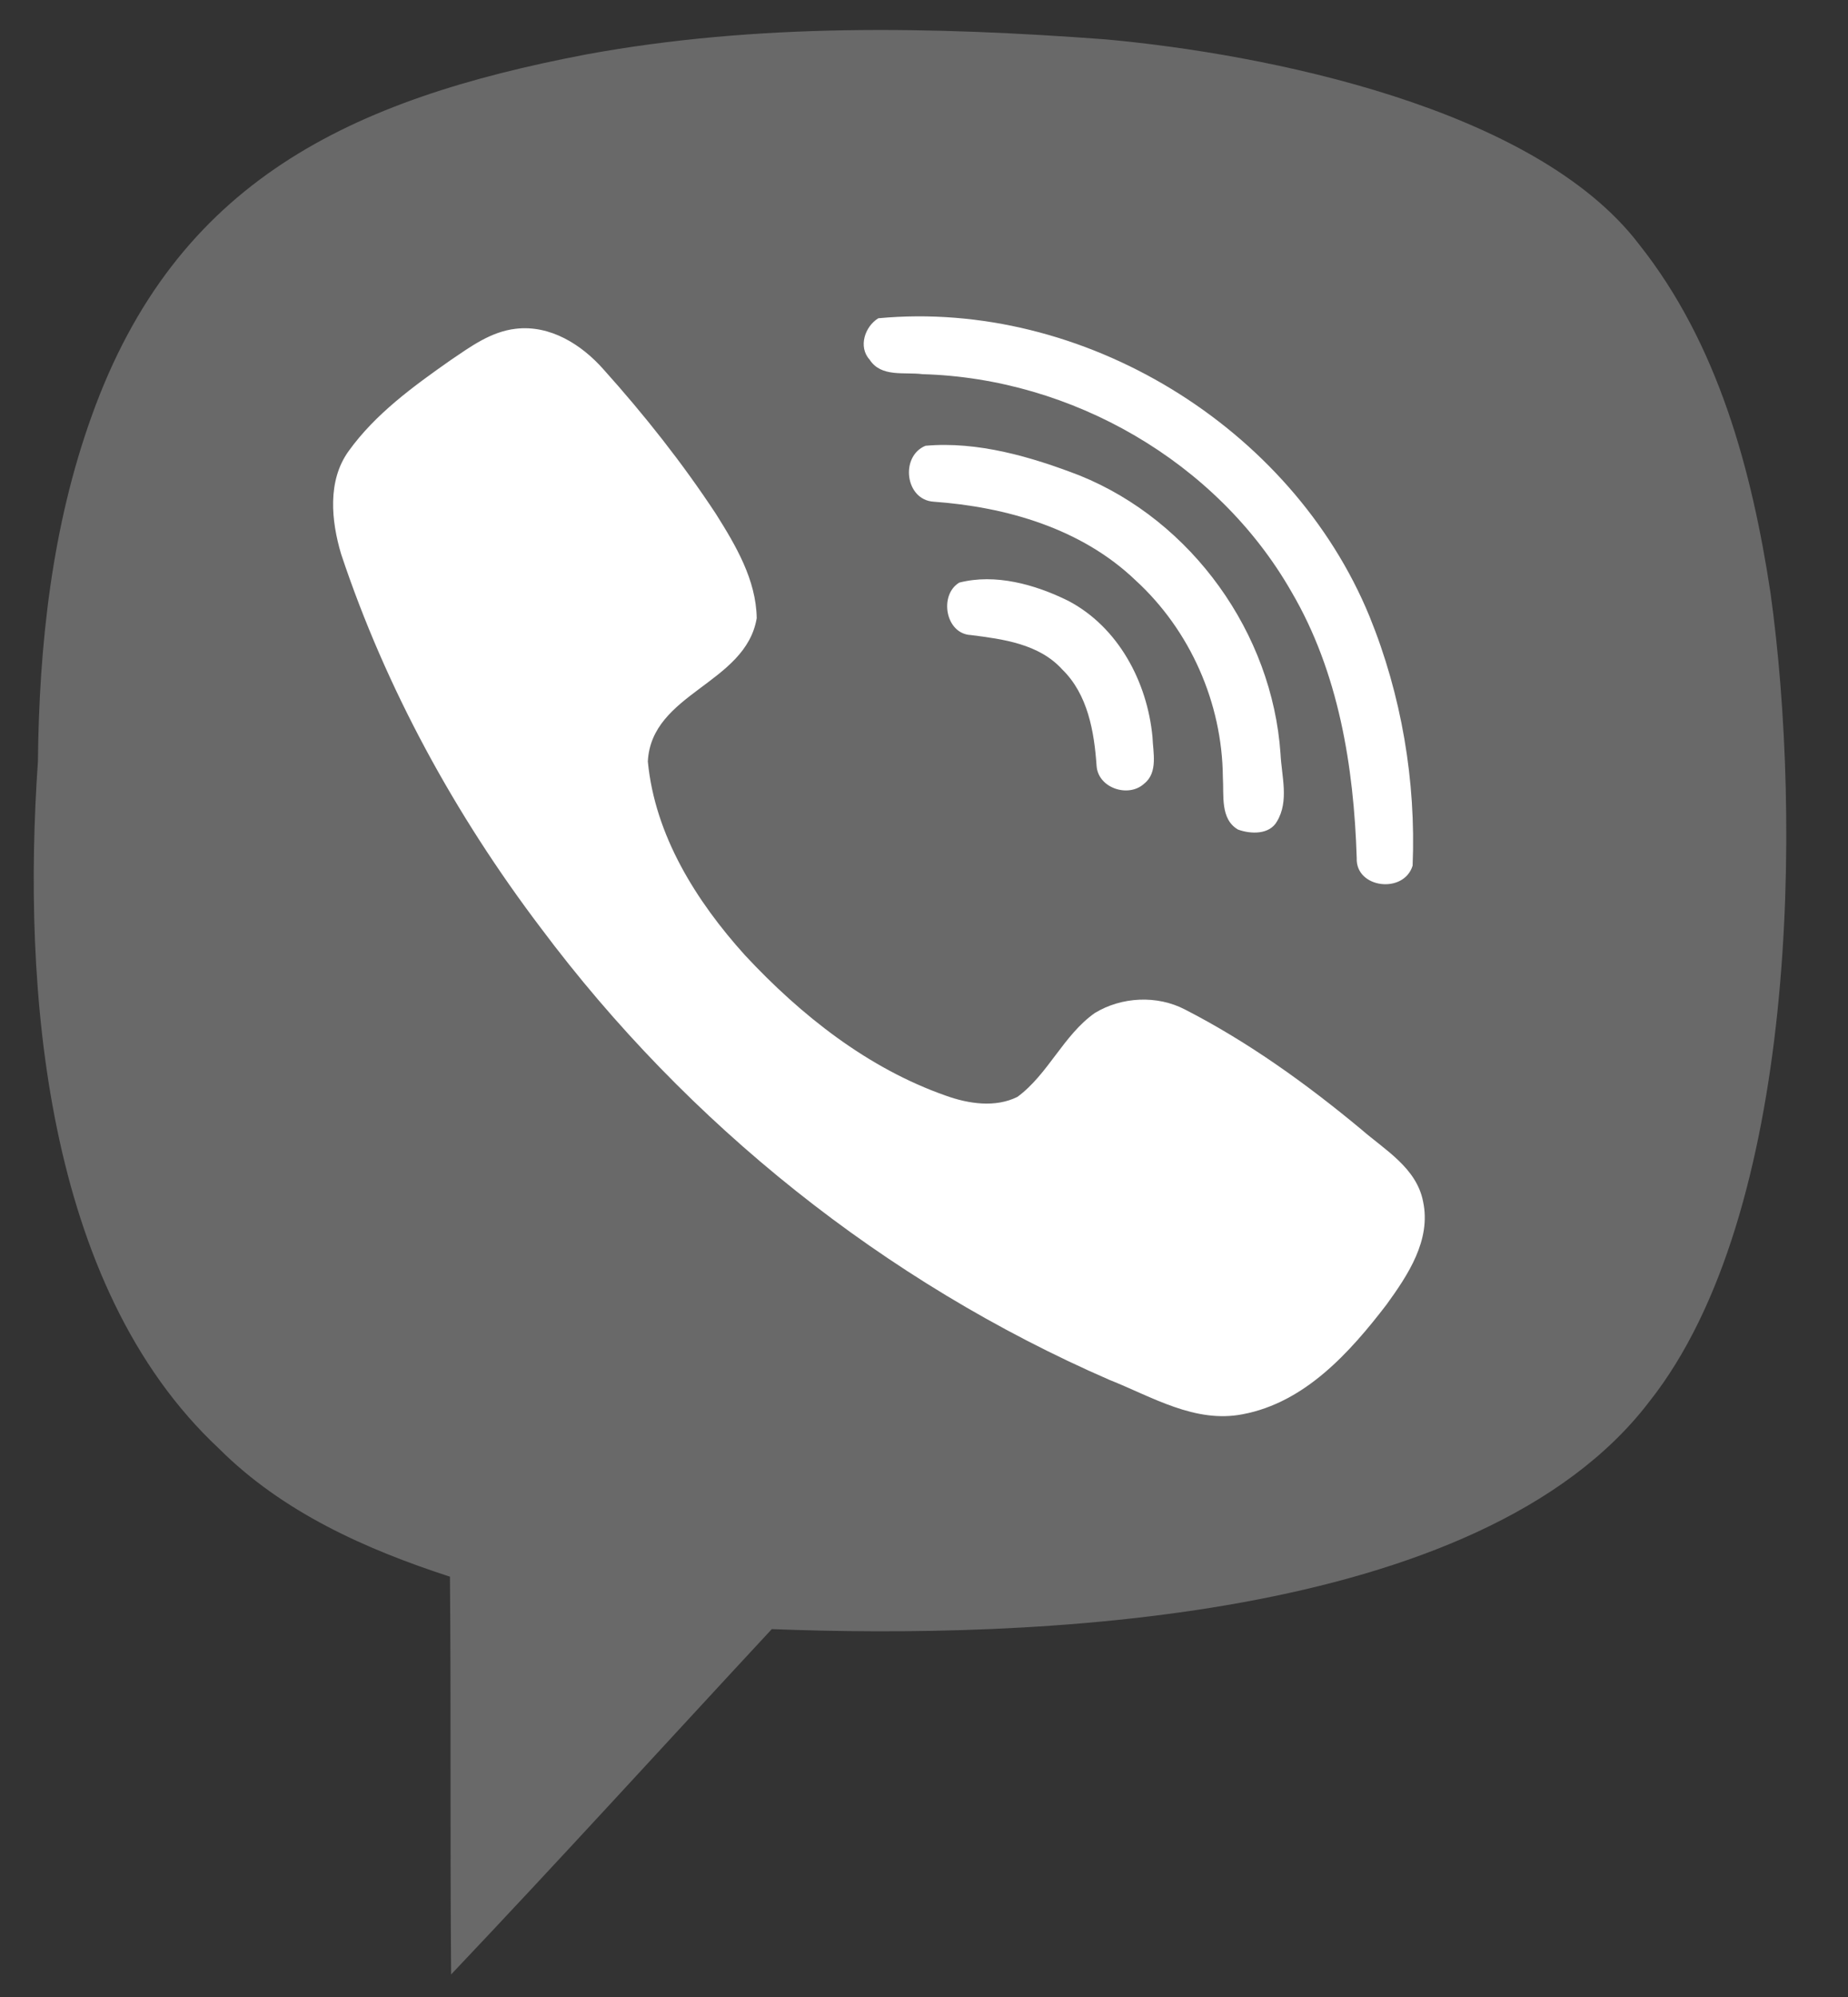
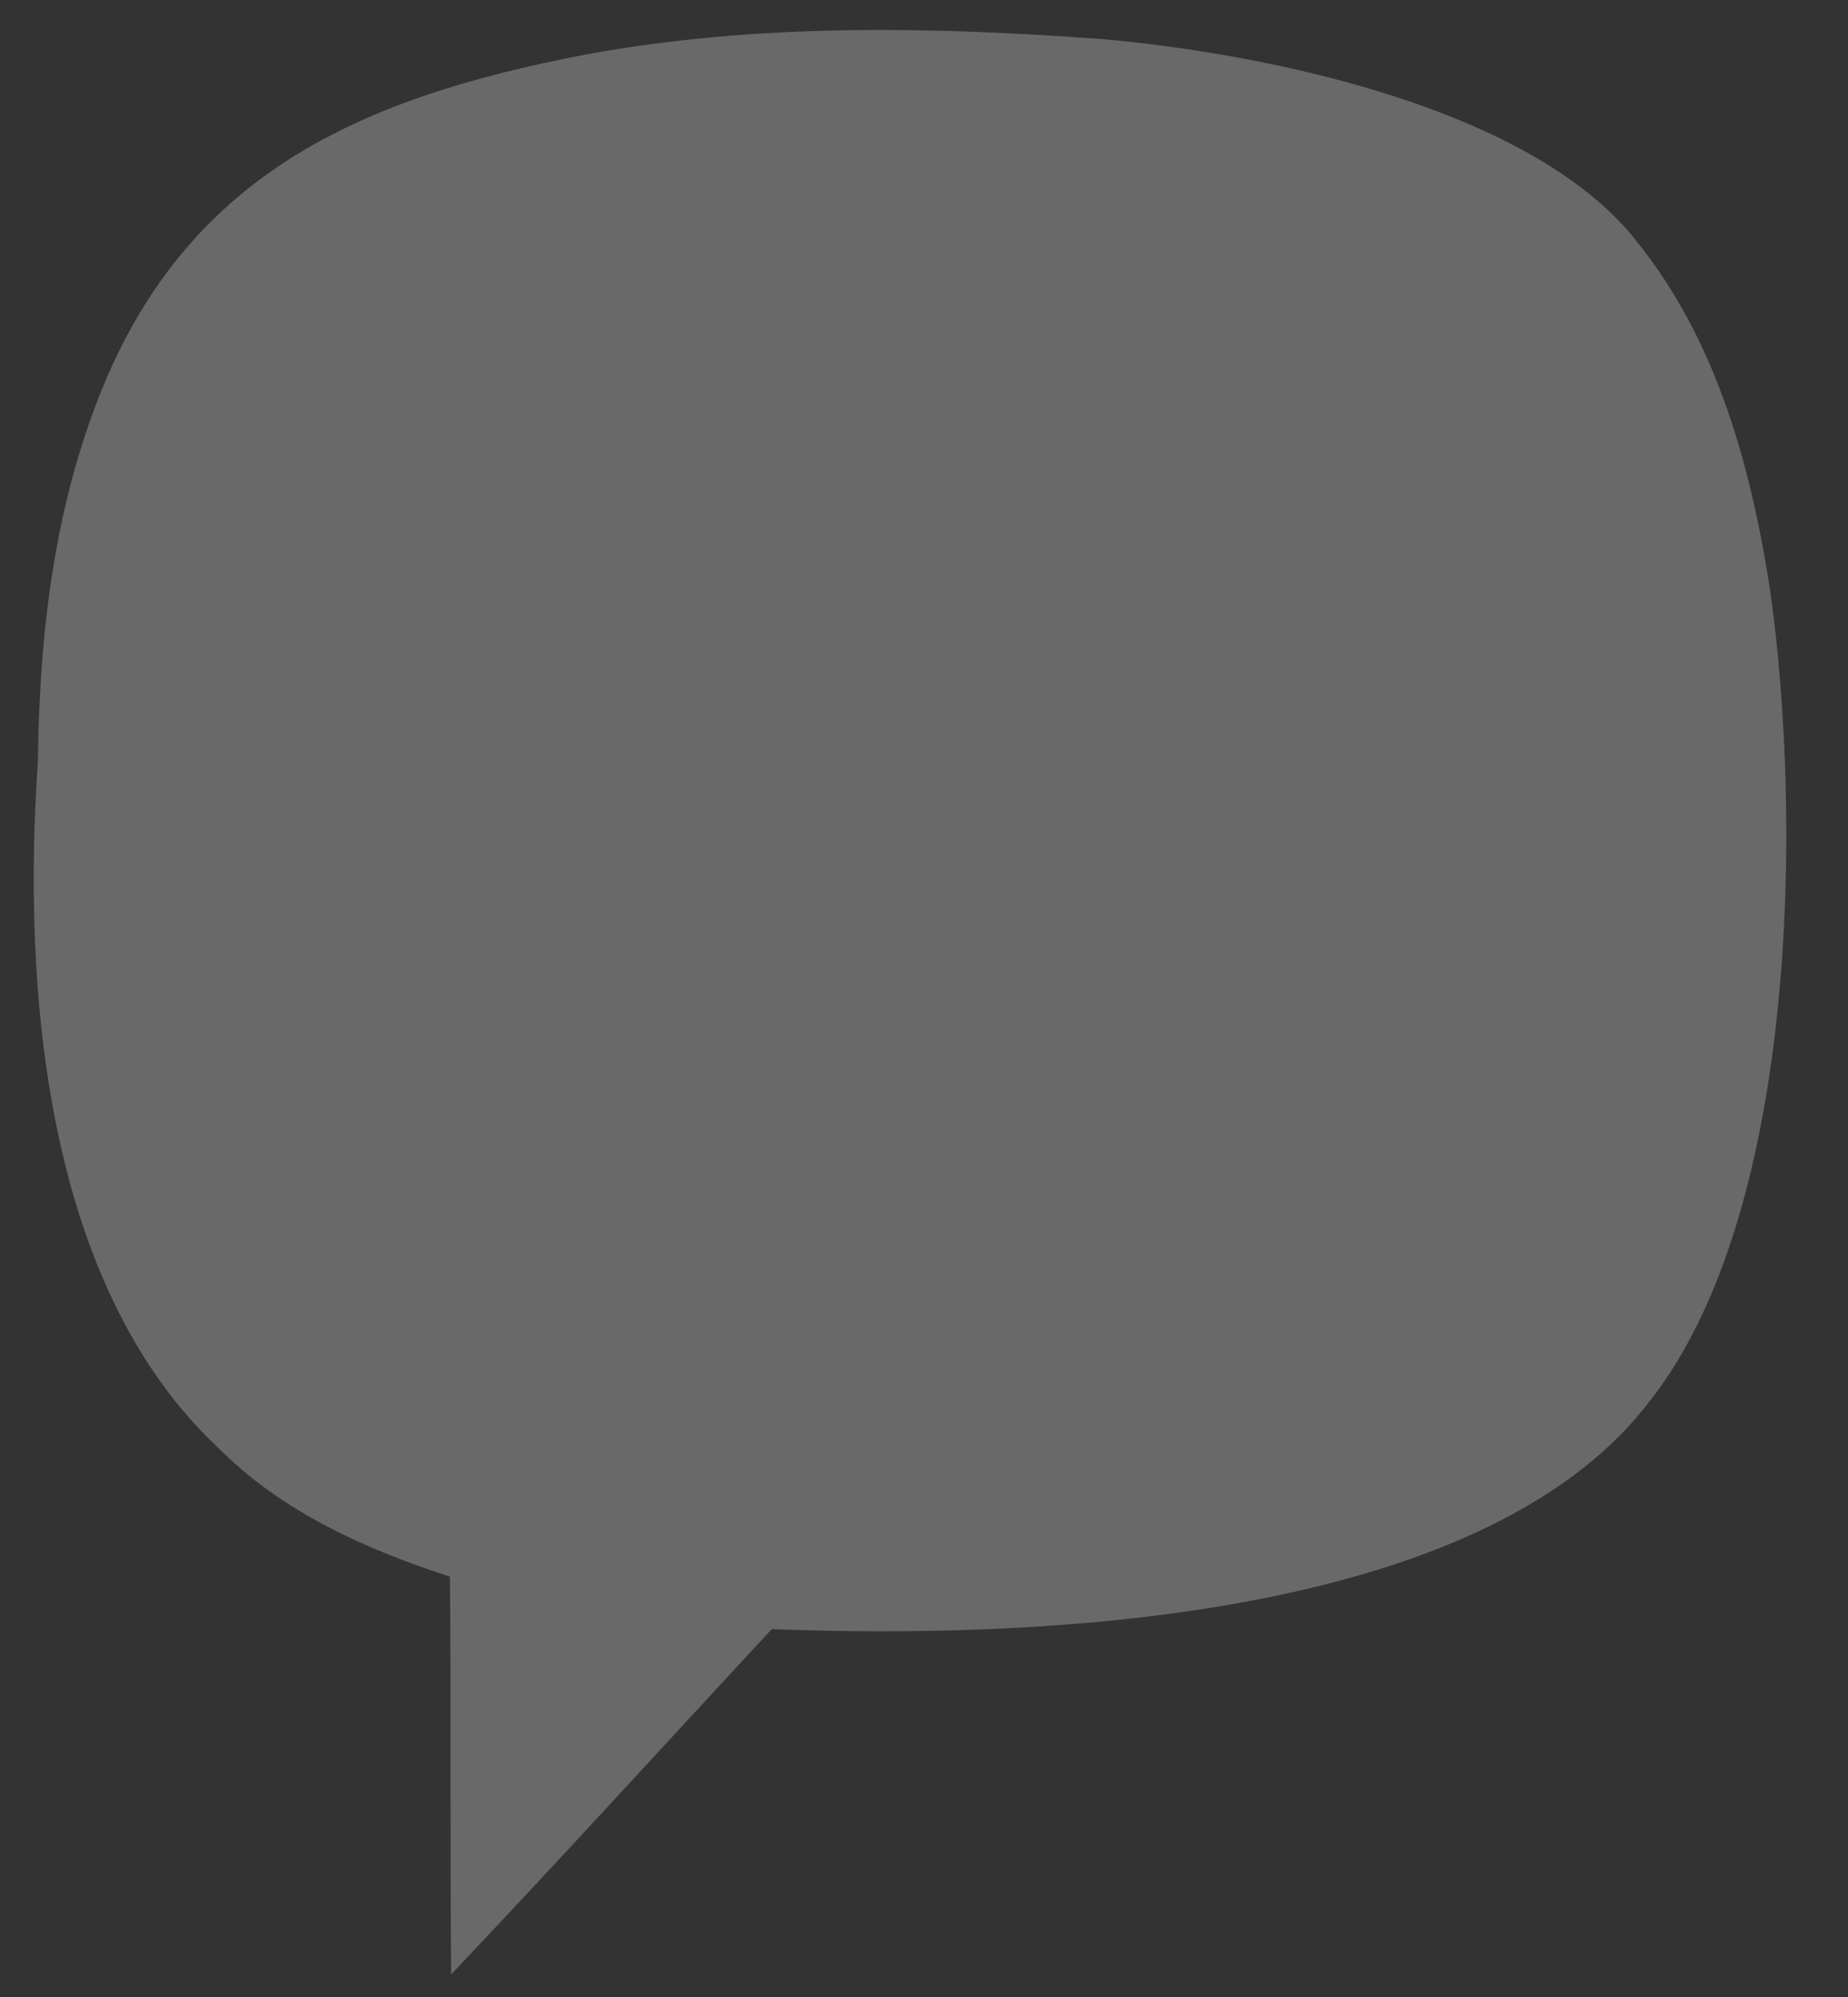
<svg xmlns="http://www.w3.org/2000/svg" width="25" height="27" viewBox="0 0 25 27" fill="none">
  <rect x="0" y="0" width="25" height="27" fill="#333333" stroke="none" />
  <path d="M7.93 0.736C10.244 0.311 12.614 0.358 14.953 0.532C17.118 0.728 20.763 1.453 22.173 3.303C23.243 4.649 23.7 6.358 23.952 8.019C24.377 11.074 24.322 16.412 22.314 18.948C20.023 21.955 13.874 22.16 10.441 22.026C8.993 23.585 7.567 25.152 6.103 26.695C6.087 24.9 6.103 23.113 6.087 21.317C4.946 20.947 3.82 20.443 2.962 19.585C0.599 17.381 0.3 13.357 0.513 10.295C0.529 8.72 0.702 7.122 1.237 5.634C2.379 2.437 4.749 1.343 7.93 0.736Z" fill="#696969" />
-   <path d="M11.882 4.303C14.646 4.043 17.472 5.767 18.527 8.334C18.96 9.397 19.157 10.562 19.11 11.704C18.992 12.09 18.338 12.011 18.354 11.602C18.315 10.366 18.11 9.09 17.472 8.003C16.465 6.24 14.496 5.114 12.48 5.059C12.236 5.027 11.921 5.106 11.764 4.862C11.607 4.689 11.701 4.413 11.882 4.303ZM12.977 7.877C13.465 7.752 14 7.901 14.449 8.122C15.126 8.476 15.52 9.216 15.591 9.964C15.598 10.169 15.669 10.444 15.48 10.594C15.268 10.791 14.858 10.657 14.835 10.358C14.803 9.893 14.717 9.389 14.37 9.051C14.055 8.704 13.567 8.641 13.134 8.586C12.788 8.57 12.701 8.043 12.977 7.877ZM12.52 6.027C13.229 5.964 13.953 6.177 14.606 6.429C16.126 7.043 17.212 8.562 17.323 10.192C17.338 10.499 17.441 10.83 17.275 11.106C17.173 11.287 16.921 11.279 16.748 11.216C16.504 11.074 16.559 10.751 16.543 10.507C16.535 9.507 16.102 8.523 15.362 7.846C14.63 7.145 13.614 6.854 12.63 6.783C12.244 6.759 12.174 6.169 12.52 6.027ZM6.977 4.445C7.442 4.39 7.867 4.657 8.166 4.996C8.717 5.61 9.229 6.256 9.685 6.948C9.953 7.374 10.229 7.838 10.237 8.358C10.087 9.247 8.812 9.366 8.764 10.295C8.859 11.294 9.418 12.184 10.079 12.916C10.835 13.727 11.74 14.444 12.796 14.814C13.102 14.924 13.465 14.979 13.764 14.83C14.181 14.523 14.386 13.995 14.811 13.696C15.173 13.476 15.653 13.452 16.031 13.649C16.89 14.09 17.677 14.656 18.417 15.271C18.732 15.546 19.165 15.79 19.252 16.247C19.362 16.767 19.047 17.239 18.756 17.64C18.26 18.286 17.653 18.963 16.811 19.121C16.165 19.247 15.583 18.884 15.008 18.656C11.969 17.334 9.3 15.2 7.316 12.546C6.158 11.019 5.221 9.31 4.615 7.492C4.481 7.043 4.426 6.5 4.717 6.098C5.08 5.594 5.591 5.224 6.095 4.87C6.363 4.689 6.638 4.484 6.977 4.445Z" fill="white" />
</svg>